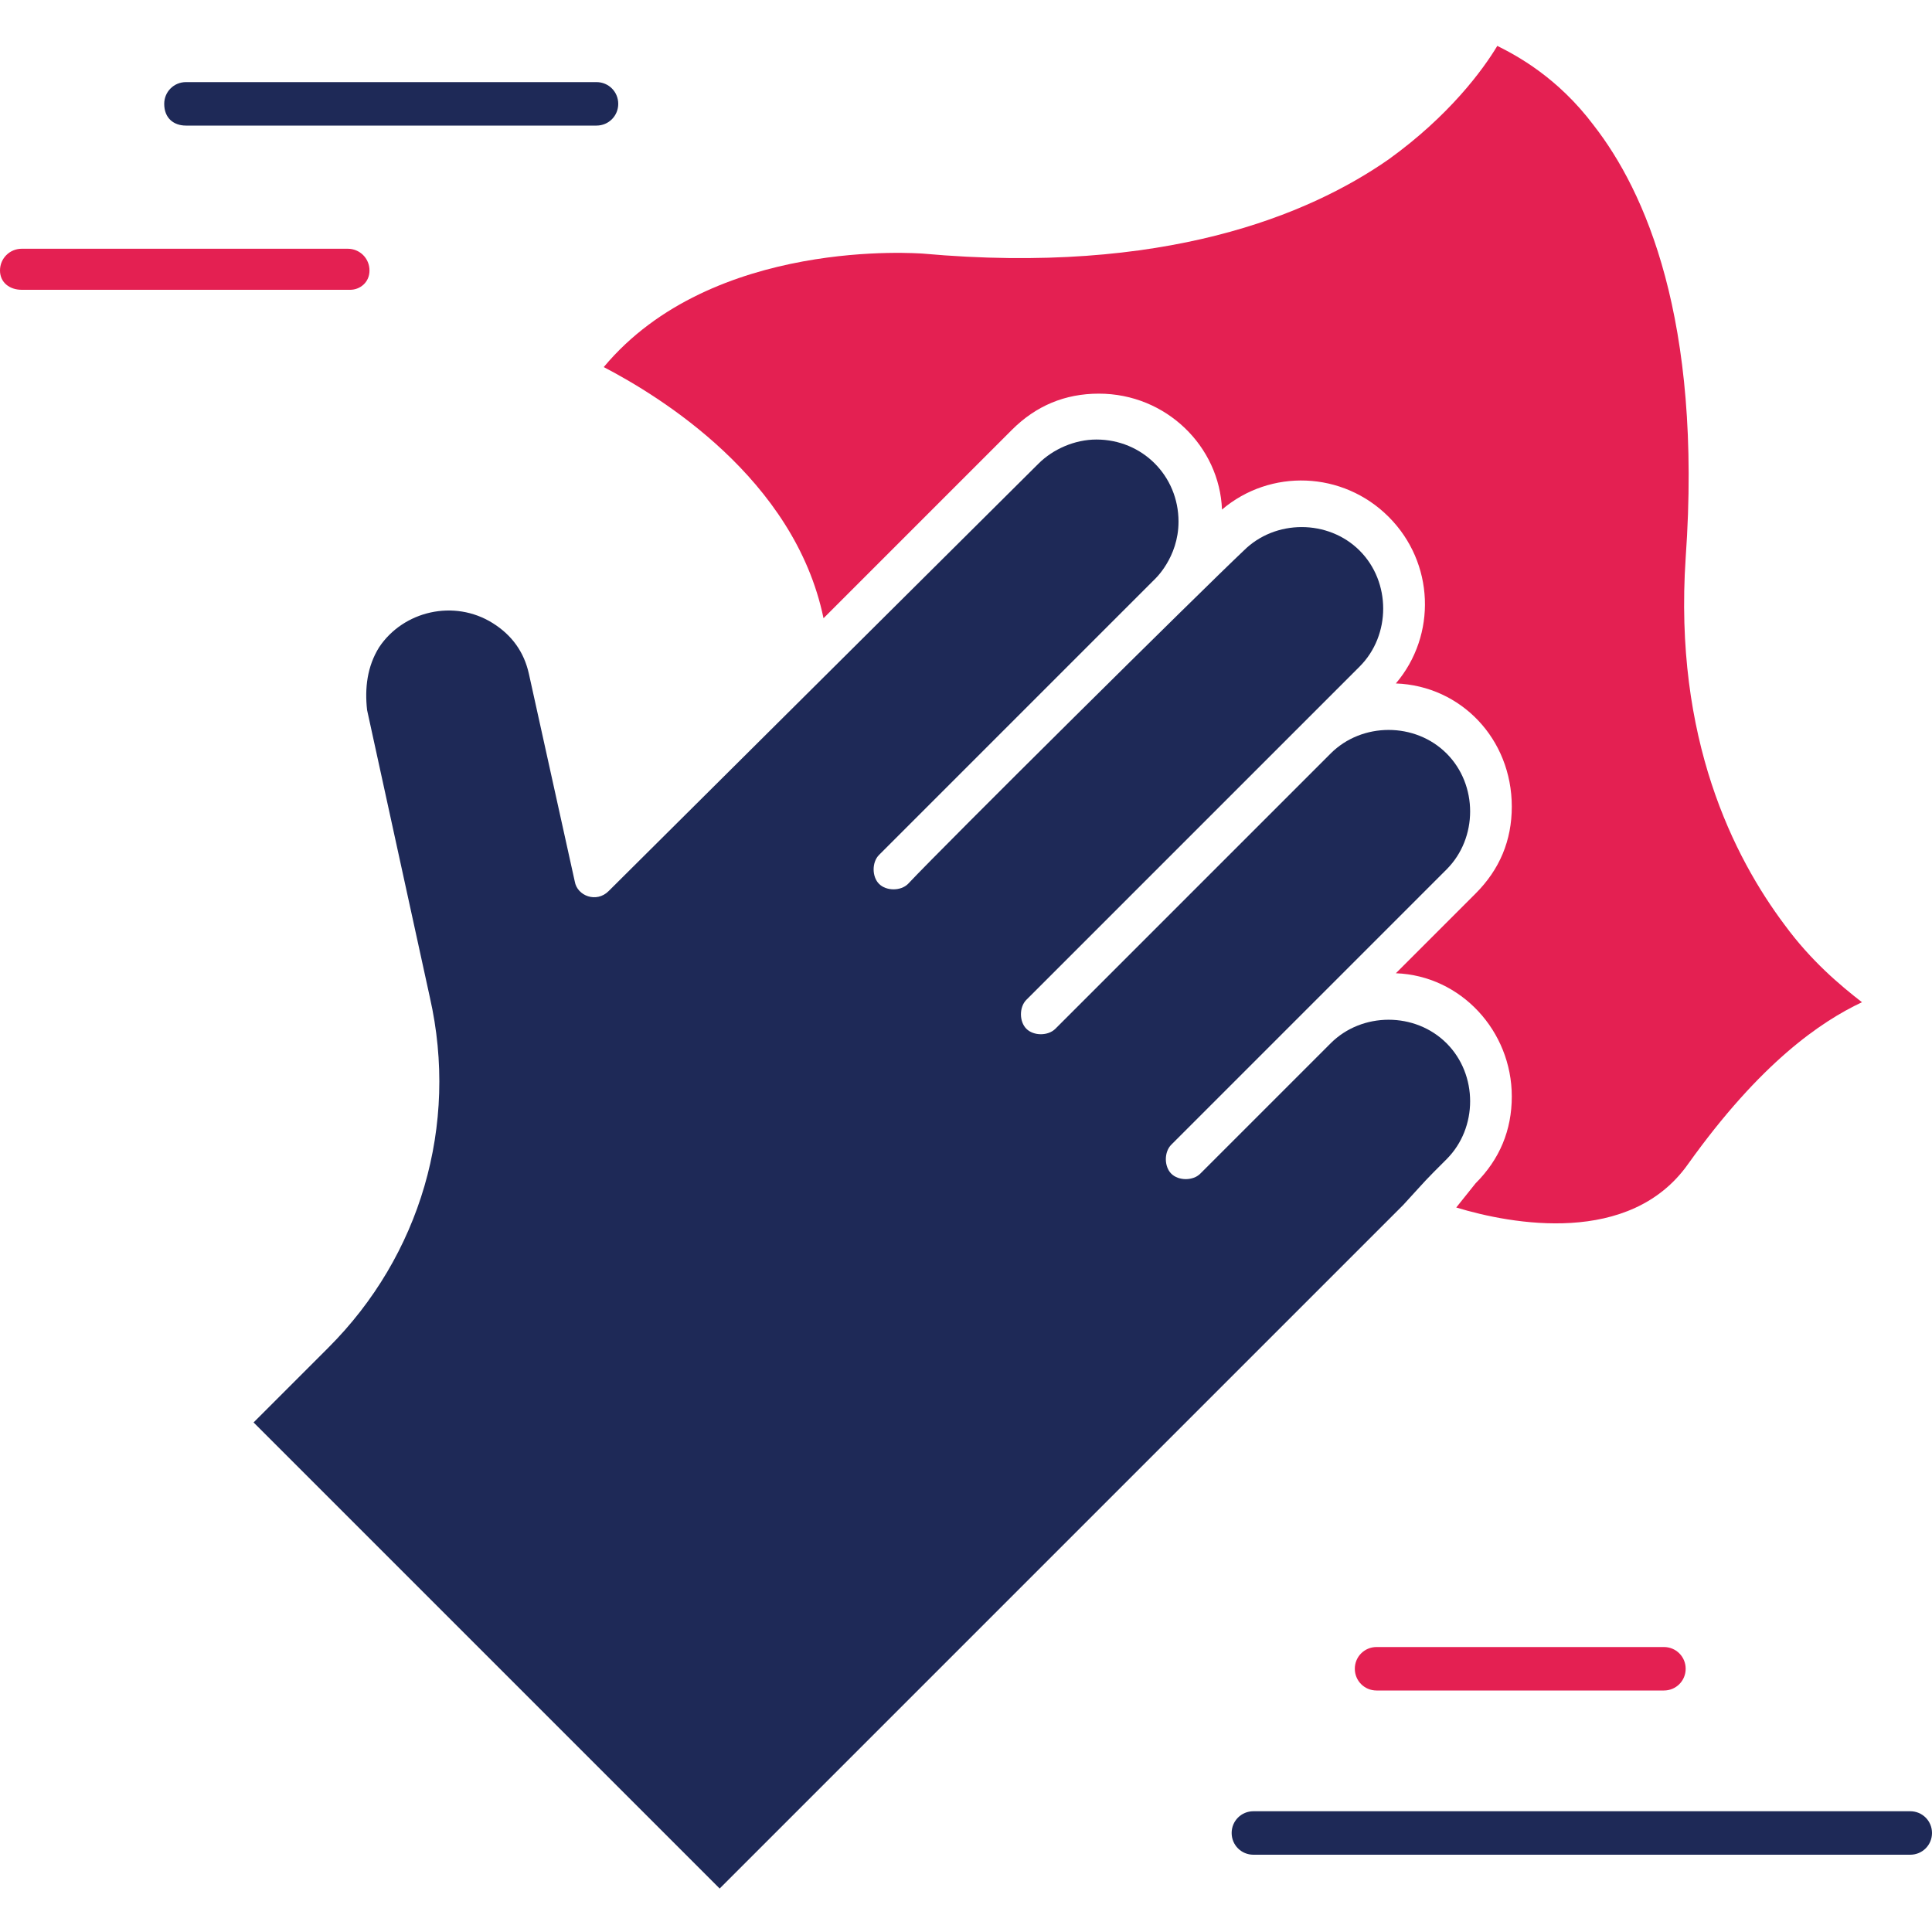
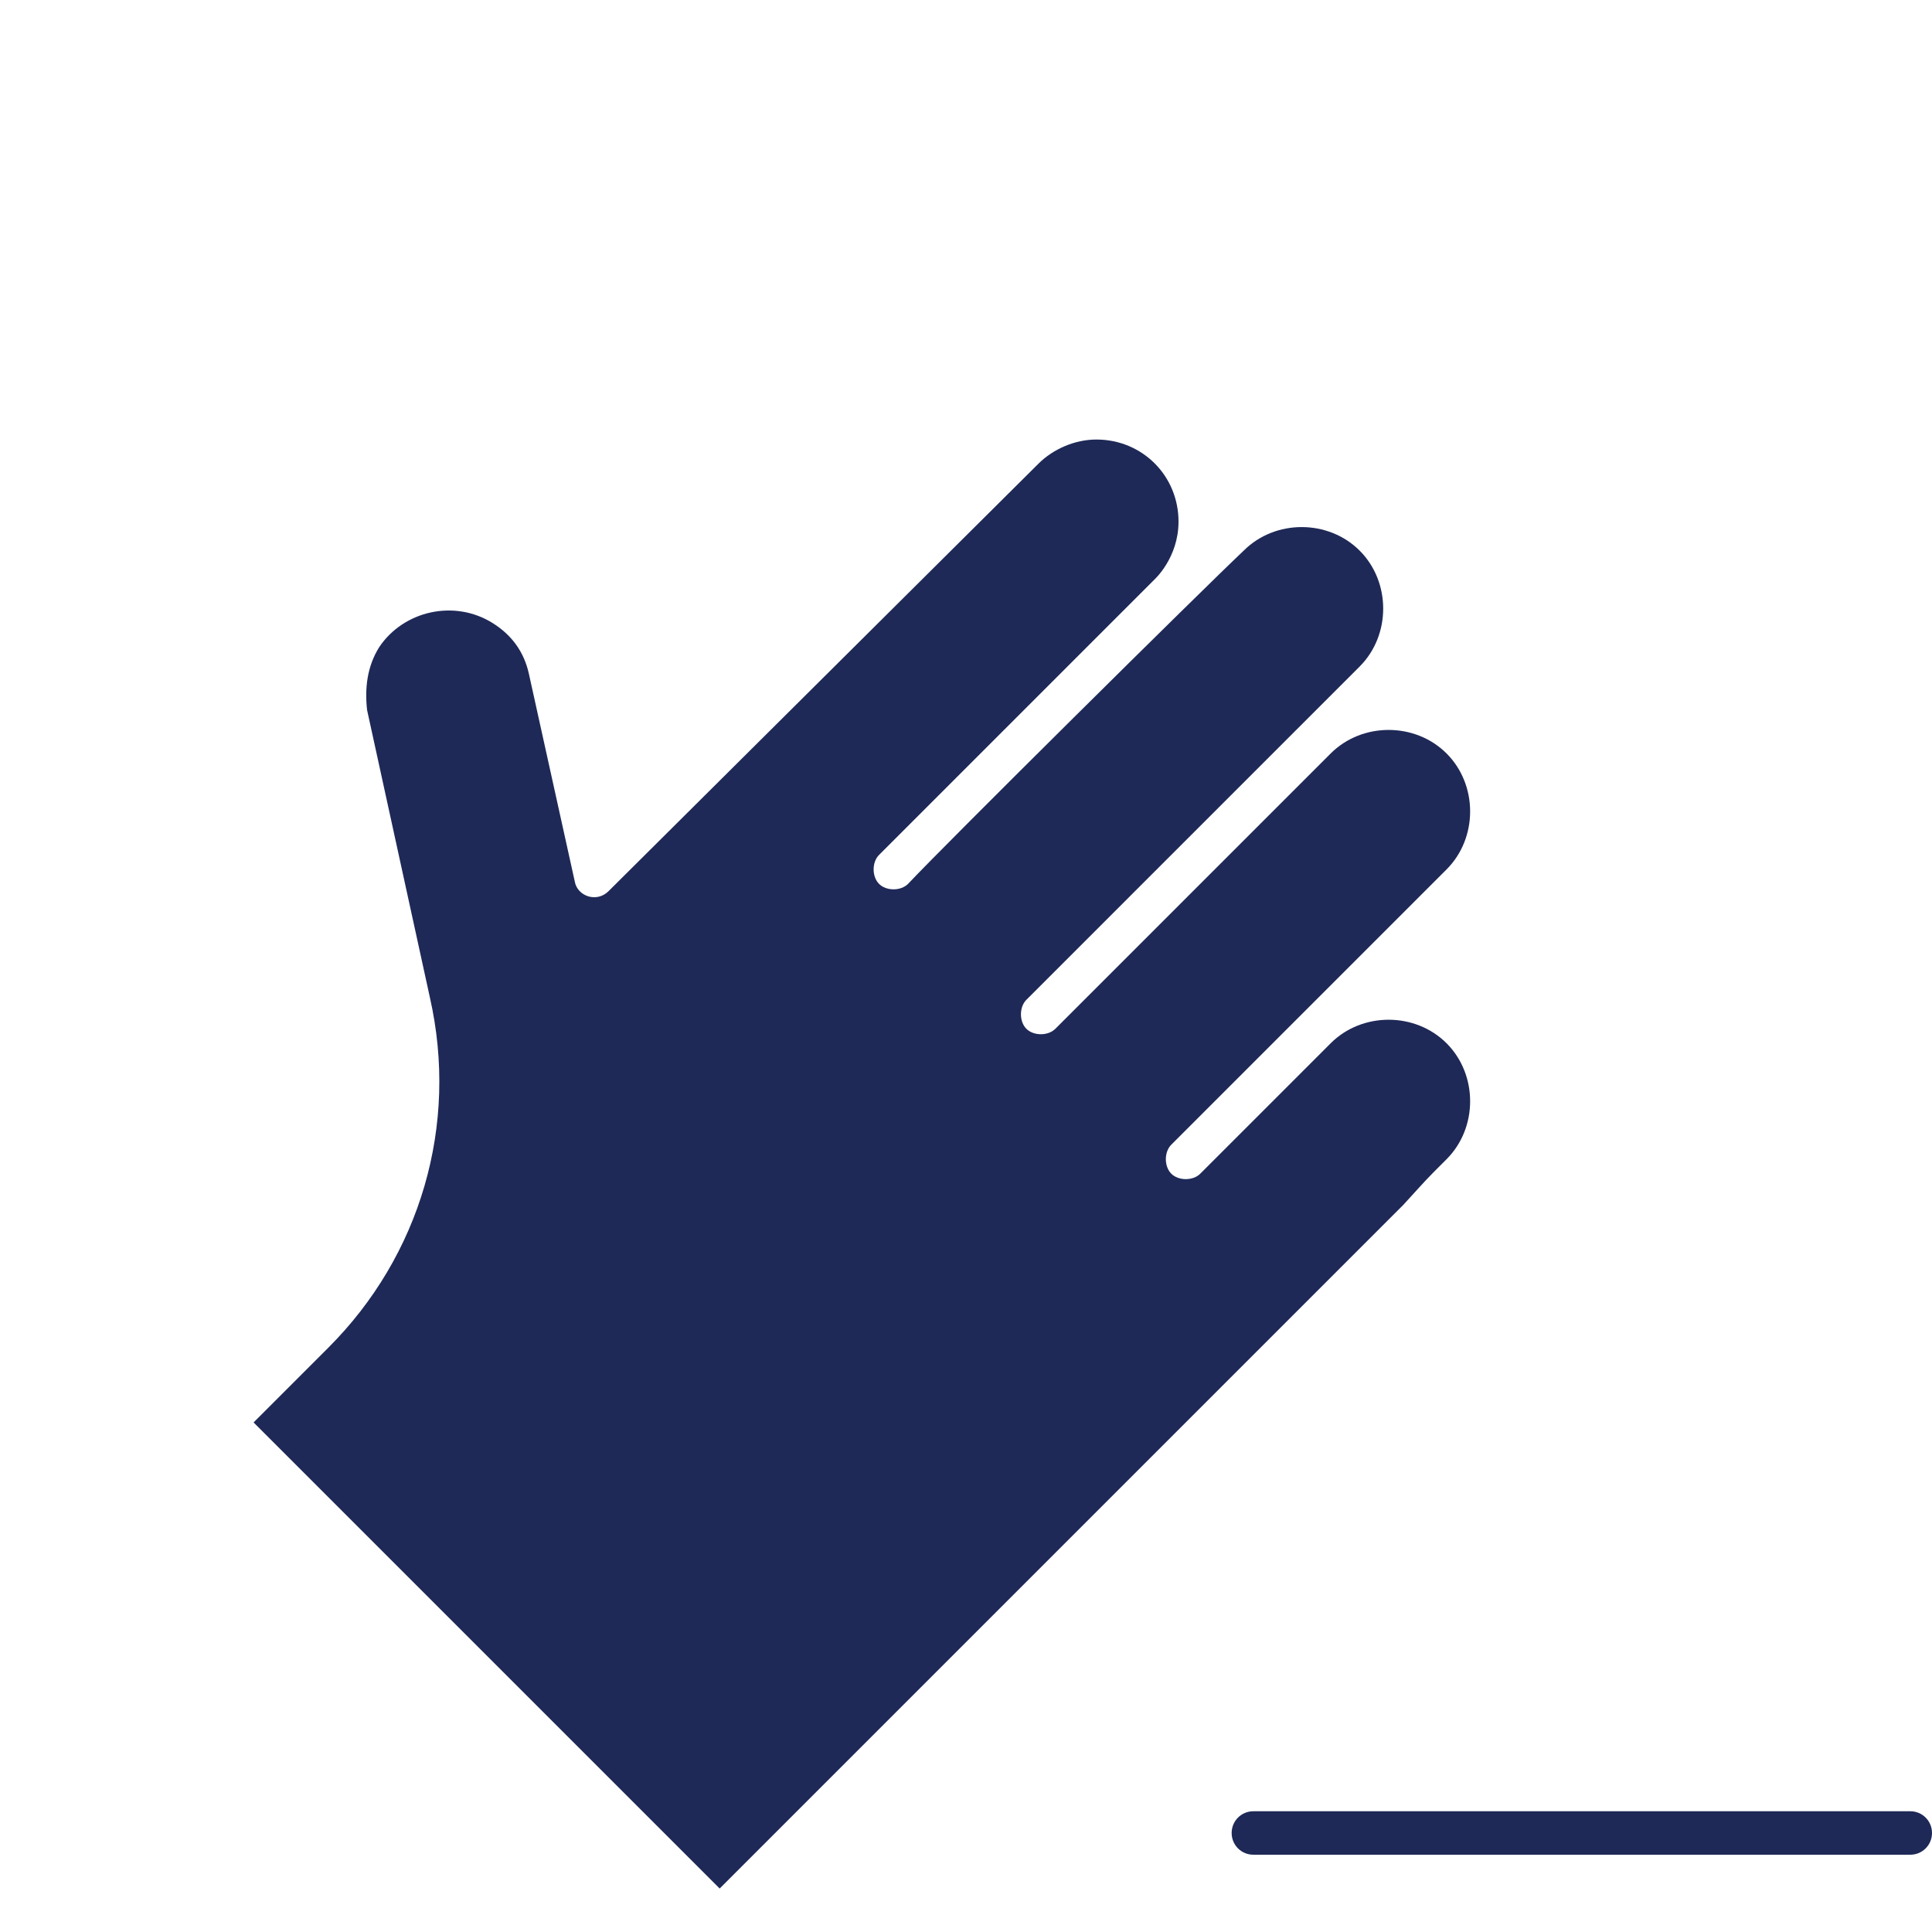
<svg xmlns="http://www.w3.org/2000/svg" version="1.1" id="Layer_1" x="0px" y="0px" viewBox="0 0 80 80" style="enable-background:new 0 0 80 80;" xml:space="preserve">
  <style type="text/css">
	.st0{fill:#E42052;}
	.st1{fill:#1E2957;}
</style>
  <g>
-     <path class="st0" d="M34.1,25.6l7.8-7.8c1-1,2.2-1.5,3.6-1.5c2.8,0,5,2.2,5.1,4.8c2-1.7,5-1.6,6.9,0.3c1.9,1.9,2,4.9,0.3,6.9   c2.7,0.1,4.8,2.3,4.8,5.1c0,1.4-0.5,2.6-1.5,3.6l-3.3,3.3c2.7,0.1,4.8,2.4,4.8,5.1c0,1.4-0.5,2.6-1.5,3.6L60.3,50   c2.3,0.7,7.2,1.6,9.6-1.8c3-4.2,5.5-5.9,7.2-6.7c-0.9-0.7-2.1-1.7-3.2-3.2c-2.1-2.8-4.6-7.7-4.1-15.2c0.7-9.9-1.7-15.2-3.8-17.9   c-1.5-2-3.2-2.9-4-3.3c-0.6,1-2,2.9-4.5,4.7c-3.3,2.3-9.3,4.8-19.3,3.9c-0.1,0-8.7-0.7-13.2,4.7C27.3,16.4,32.9,19.8,34.1,25.6   L34.1,25.6z" />
    <path class="st1" d="M59.9,48c1.3-1.3,1.3-3.5,0-4.8c-1.3-1.3-3.5-1.3-4.8,0l-5.4,5.4c-0.3,0.3-0.9,0.3-1.2,0   c-0.3-0.3-0.3-0.9,0-1.2c1.1-1.1,10.3-10.3,11.4-11.4c1.3-1.3,1.3-3.5,0-4.8c-1.3-1.3-3.5-1.3-4.8,0L43.7,42.6   c-0.3,0.3-0.9,0.3-1.2,0c-0.3-0.3-0.3-0.9,0-1.2l13.8-13.8c1.3-1.3,1.3-3.5,0-4.8c-1.3-1.3-3.5-1.3-4.8,0   C49.8,24.4,39.1,35,37.6,36.6c-0.3,0.3-0.9,0.3-1.2,0c-0.3-0.3-0.3-0.9,0-1.2l11.4-11.4c0,0,1-0.9,1-2.4c0-1.9-1.5-3.4-3.4-3.4   c-0.9,0-1.8,0.4-2.4,1L25.2,36.9c-0.5,0.5-1.3,0.2-1.4-0.4l-1.9-8.6c-0.2-0.9-0.7-1.6-1.5-2.1c-1.6-1-3.7-0.5-4.7,1   c-0.5,0.8-0.6,1.7-0.5,2.6l2.6,11.9c1.2,5.3-0.4,10.7-4.2,14.5l-3.1,3.1l19.3,19.3l28.3-28.3C59.2,48.7,58.9,49,59.9,48L59.9,48z" />
-     <path class="st0" d="M57,68.2c-0.5,0-0.9,0.4-0.9,0.9c0,0.5,0.4,0.9,0.9,0.9h11.9c0.5,0,0.9-0.4,0.9-0.9c0-0.5-0.4-0.9-0.9-0.9H57z   " />
    <path class="st1" d="M79.1,75H51.9c-0.5,0-0.9,0.4-0.9,0.9c0,0.5,0.4,0.9,0.9,0.9h27.2c0.5,0,0.9-0.4,0.9-0.9S79.6,75,79.1,75z" />
-     <path class="st1" d="M7.7,5.2h17c0.5,0,0.9-0.4,0.9-0.9s-0.4-0.9-0.9-0.9h-17c-0.5,0-0.9,0.4-0.9,0.9C6.8,4.9,7.2,5.2,7.7,5.2   L7.7,5.2z" />
-     <path class="st0" d="M15.3,11.2c0-0.5-0.4-0.9-0.9-0.9H0.9c-0.5,0-0.9,0.4-0.9,0.9S0.4,12,0.9,12h13.6C14.9,12,15.3,11.7,15.3,11.2   z" />
  </g>
</svg>